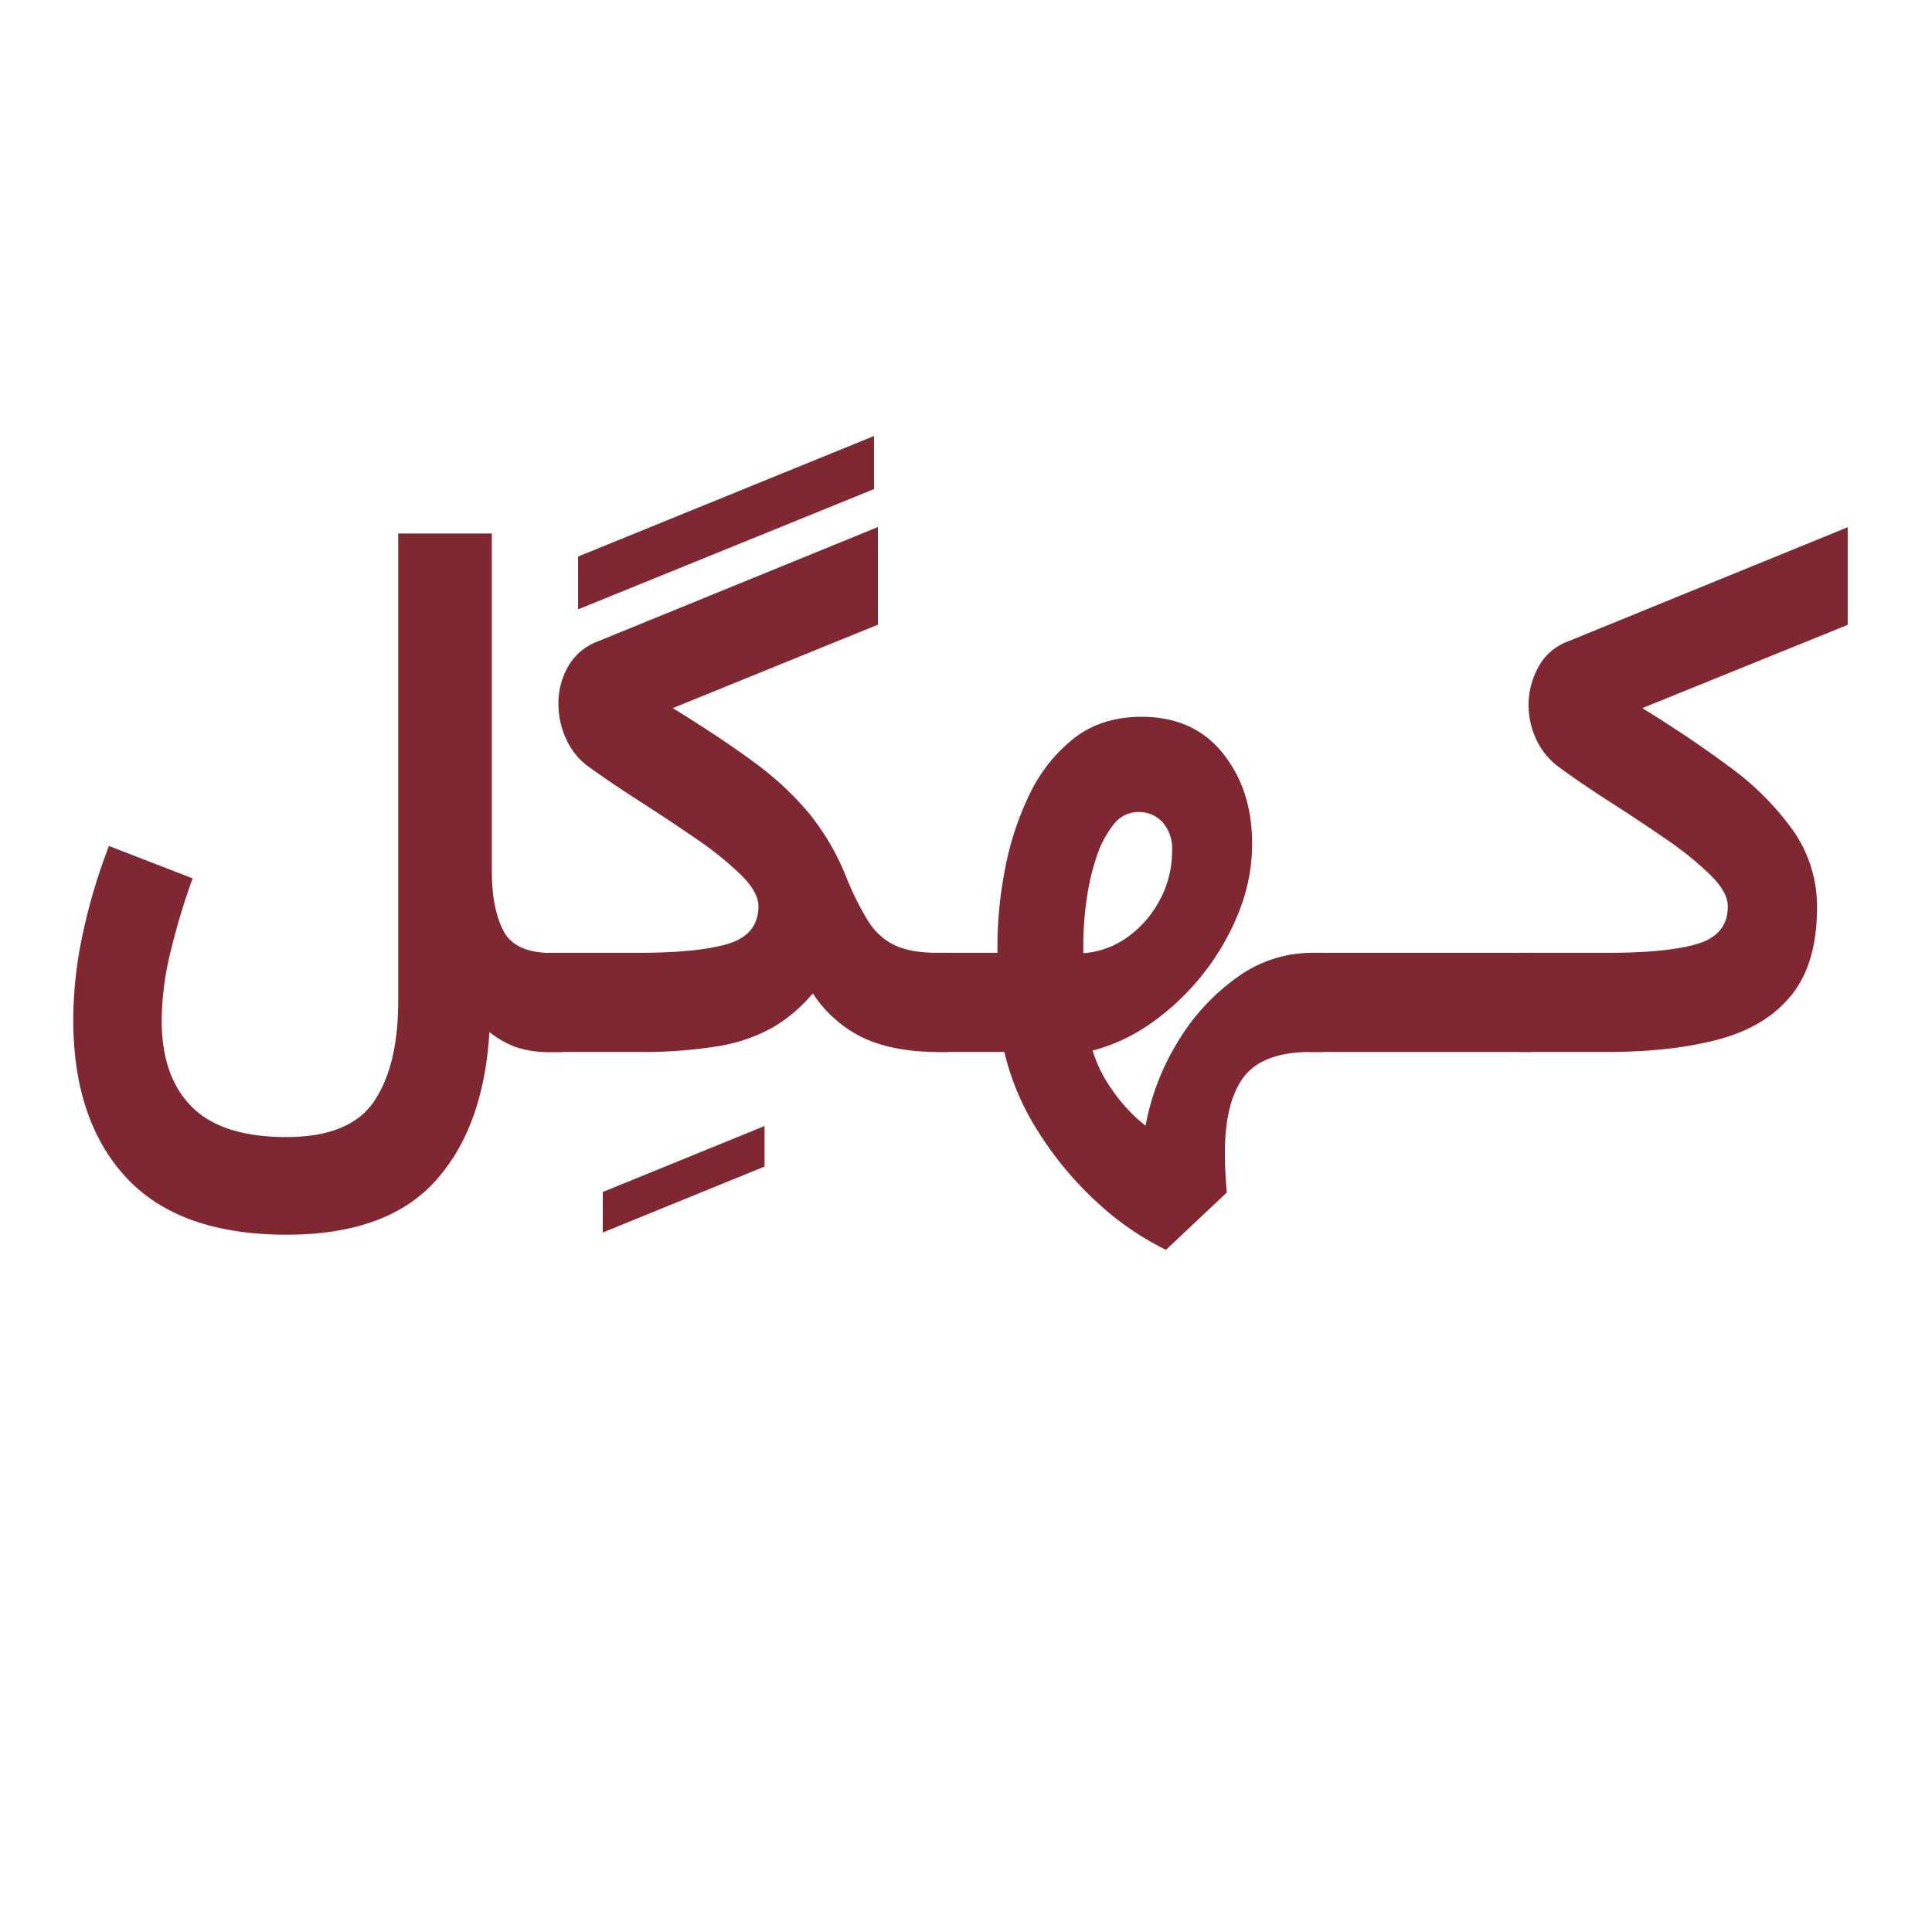
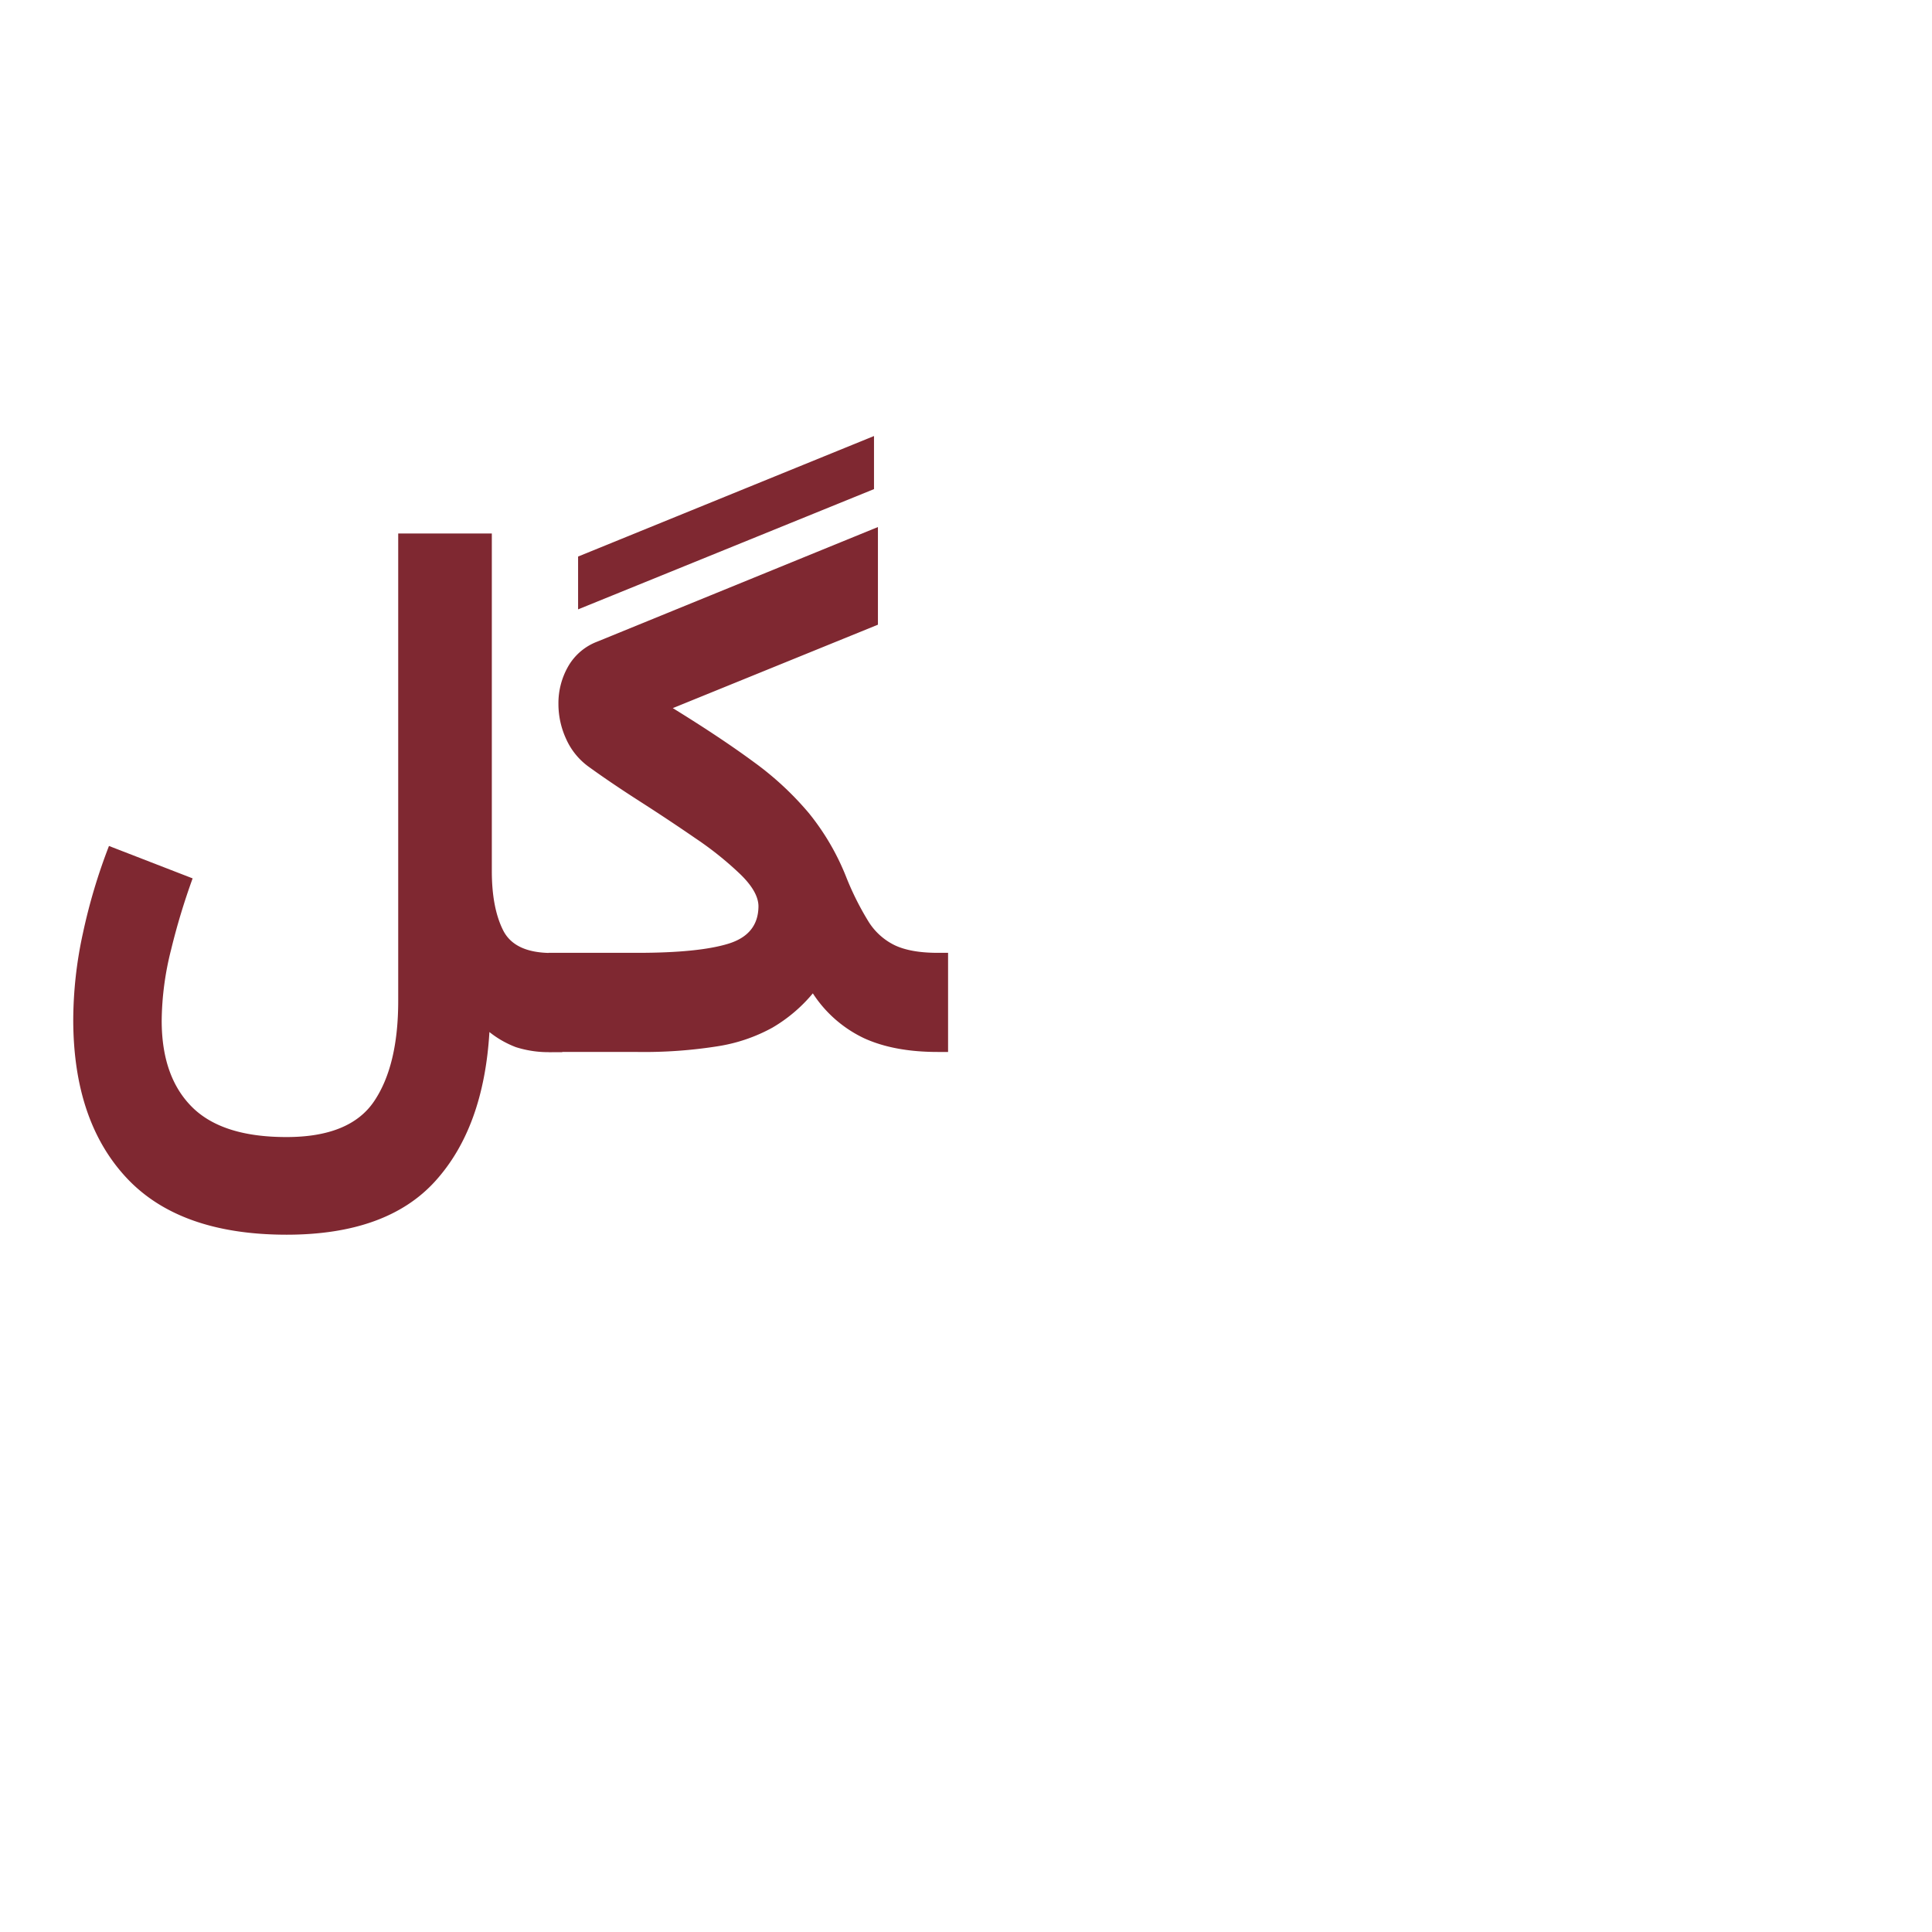
<svg xmlns="http://www.w3.org/2000/svg" id="b428d878-3f36-4b34-9ca7-09b2f9988072" data-name="Layer 1" viewBox="0 0 512 512">
  <defs>
    <style>.e0b1e023-6e33-4c0c-96cc-c1c08fbaf9aa{fill:#7f2831;}</style>
  </defs>
  <path class="e0b1e023-6e33-4c0c-96cc-c1c08fbaf9aa" d="M76,327.21q-28.41,0-42.48-15.08T19.41,270.28A108.79,108.79,0,0,1,22,247.19a151.51,151.51,0,0,1,6.88-23l22.17,8.59a179.59,179.59,0,0,0-5.71,18.9,78.88,78.88,0,0,0-2.49,18.8q0,14.83,8,22.85t25.09,8q16.8,0,23.2-9.48t6.39-26.66V141.38h24.81v89.45q0,9.76,3,15.72t12.74,6H149v26.27h-2.73a28.49,28.49,0,0,1-9.57-1.32,26.11,26.11,0,0,1-7-4Q128.2,298.81,115.36,313T76,327.21Z" />
-   <path class="e0b1e023-6e33-4c0c-96cc-c1c08fbaf9aa" d="M159.74,326.63V315.89l42.87-17.48v10.74Z" />
  <path class="e0b1e023-6e33-4c0c-96cc-c1c08fbaf9aa" d="M178.3,187.66q12.69,7.82,21.43,14.26a81.69,81.69,0,0,1,14.6,13.53,64.6,64.6,0,0,1,9.87,16.84,75.9,75.9,0,0,0,5.86,11.77,16.91,16.91,0,0,0,7.08,6.45q4.25,2,11.37,2h2.74v26.27h-2.74q-11.52,0-19.48-3.62a33,33,0,0,1-13.62-11.91,40.59,40.59,0,0,1-10.7,9.08,44.06,44.06,0,0,1-14.45,4.93A124.61,124.61,0,0,1,169,278.78H145.39V252.51h23.53q16.32,0,24.17-2.44T201,240.2q0-3.81-4.73-8.44a88.26,88.26,0,0,0-11.92-9.57q-7.17-4.94-14.79-9.82T156,203.19a18.22,18.22,0,0,1-5.95-7.32,22.11,22.11,0,0,1-2.06-9.28,19.62,19.62,0,0,1,2.59-10,15,15,0,0,1,7.67-6.54l74.41-30.38v25.88Zm-25.1-26.17v-14l78.42-31.94v14.07Z" />
-   <path class="e0b1e023-6e33-4c0c-96cc-c1c08fbaf9aa" d="M247.54,278.78V252.51h16.79v-2a107.57,107.57,0,0,1,2-20.12,78.71,78.71,0,0,1,6.44-19.73,41.83,41.83,0,0,1,11.77-14.94q7.32-5.76,18-5.76,13.77,0,21.53,9.67t7.76,24a48.69,48.69,0,0,1-3.46,17.92,64.62,64.62,0,0,1-9.43,16.41,65.38,65.38,0,0,1-13.52,12.94,48.23,48.23,0,0,1-15.87,7.52A36.5,36.5,0,0,0,294.85,289a42.69,42.69,0,0,0,8.74,9.33,64.83,64.83,0,0,1,8.74-22.56A56.5,56.5,0,0,1,328,258.9a33.7,33.7,0,0,1,19.62-6.39h3.13v26.27h-3.32q-12.79,0-17.82,6.64t-5,20.41c0,1.63.05,3.3.14,5s.22,3.46.35,5.22L309,331.22a76.24,76.24,0,0,1-18.7-13A91.38,91.38,0,0,1,275,299.68a68.31,68.31,0,0,1-8.84-20.9Zm54.1-63.58a8.23,8.23,0,0,0-6.54,3.32,27.38,27.38,0,0,0-4.55,8.69,62.51,62.51,0,0,0-2.63,11.53,86.69,86.69,0,0,0-.83,11.72v2.15a22.9,22.9,0,0,0,11.77-4.3,28.37,28.37,0,0,0,8.54-9.86,27.42,27.42,0,0,0,3.22-13.09,10.59,10.59,0,0,0-2.49-7.42A8.38,8.38,0,0,0,301.64,215.2Z" />
-   <path class="e0b1e023-6e33-4c0c-96cc-c1c08fbaf9aa" d="M347.05,252.51h59v26.27h-59Z" />
-   <path class="e0b1e023-6e33-4c0c-96cc-c1c08fbaf9aa" d="M435.23,187.66q12.7,7.82,23.2,15.63a74.32,74.32,0,0,1,16.79,16.84,34.94,34.94,0,0,1,6.3,20.46q0,14.74-6.74,23.1t-19.19,11.72q-12.45,3.36-29.63,3.37H402.32V252.51h23.54q16.31,0,24.17-2.44t7.86-9.87q0-3.81-4.74-8.44a88.75,88.75,0,0,0-11.91-9.57q-7.19-4.94-14.8-9.82T413,203.19a18.67,18.67,0,0,1-5.86-7.23,21.15,21.15,0,0,1-2.05-9.08,20.83,20.83,0,0,1,2.54-10,14.53,14.53,0,0,1,7.61-6.78l74.42-30.38v25.88Z" />
</svg>